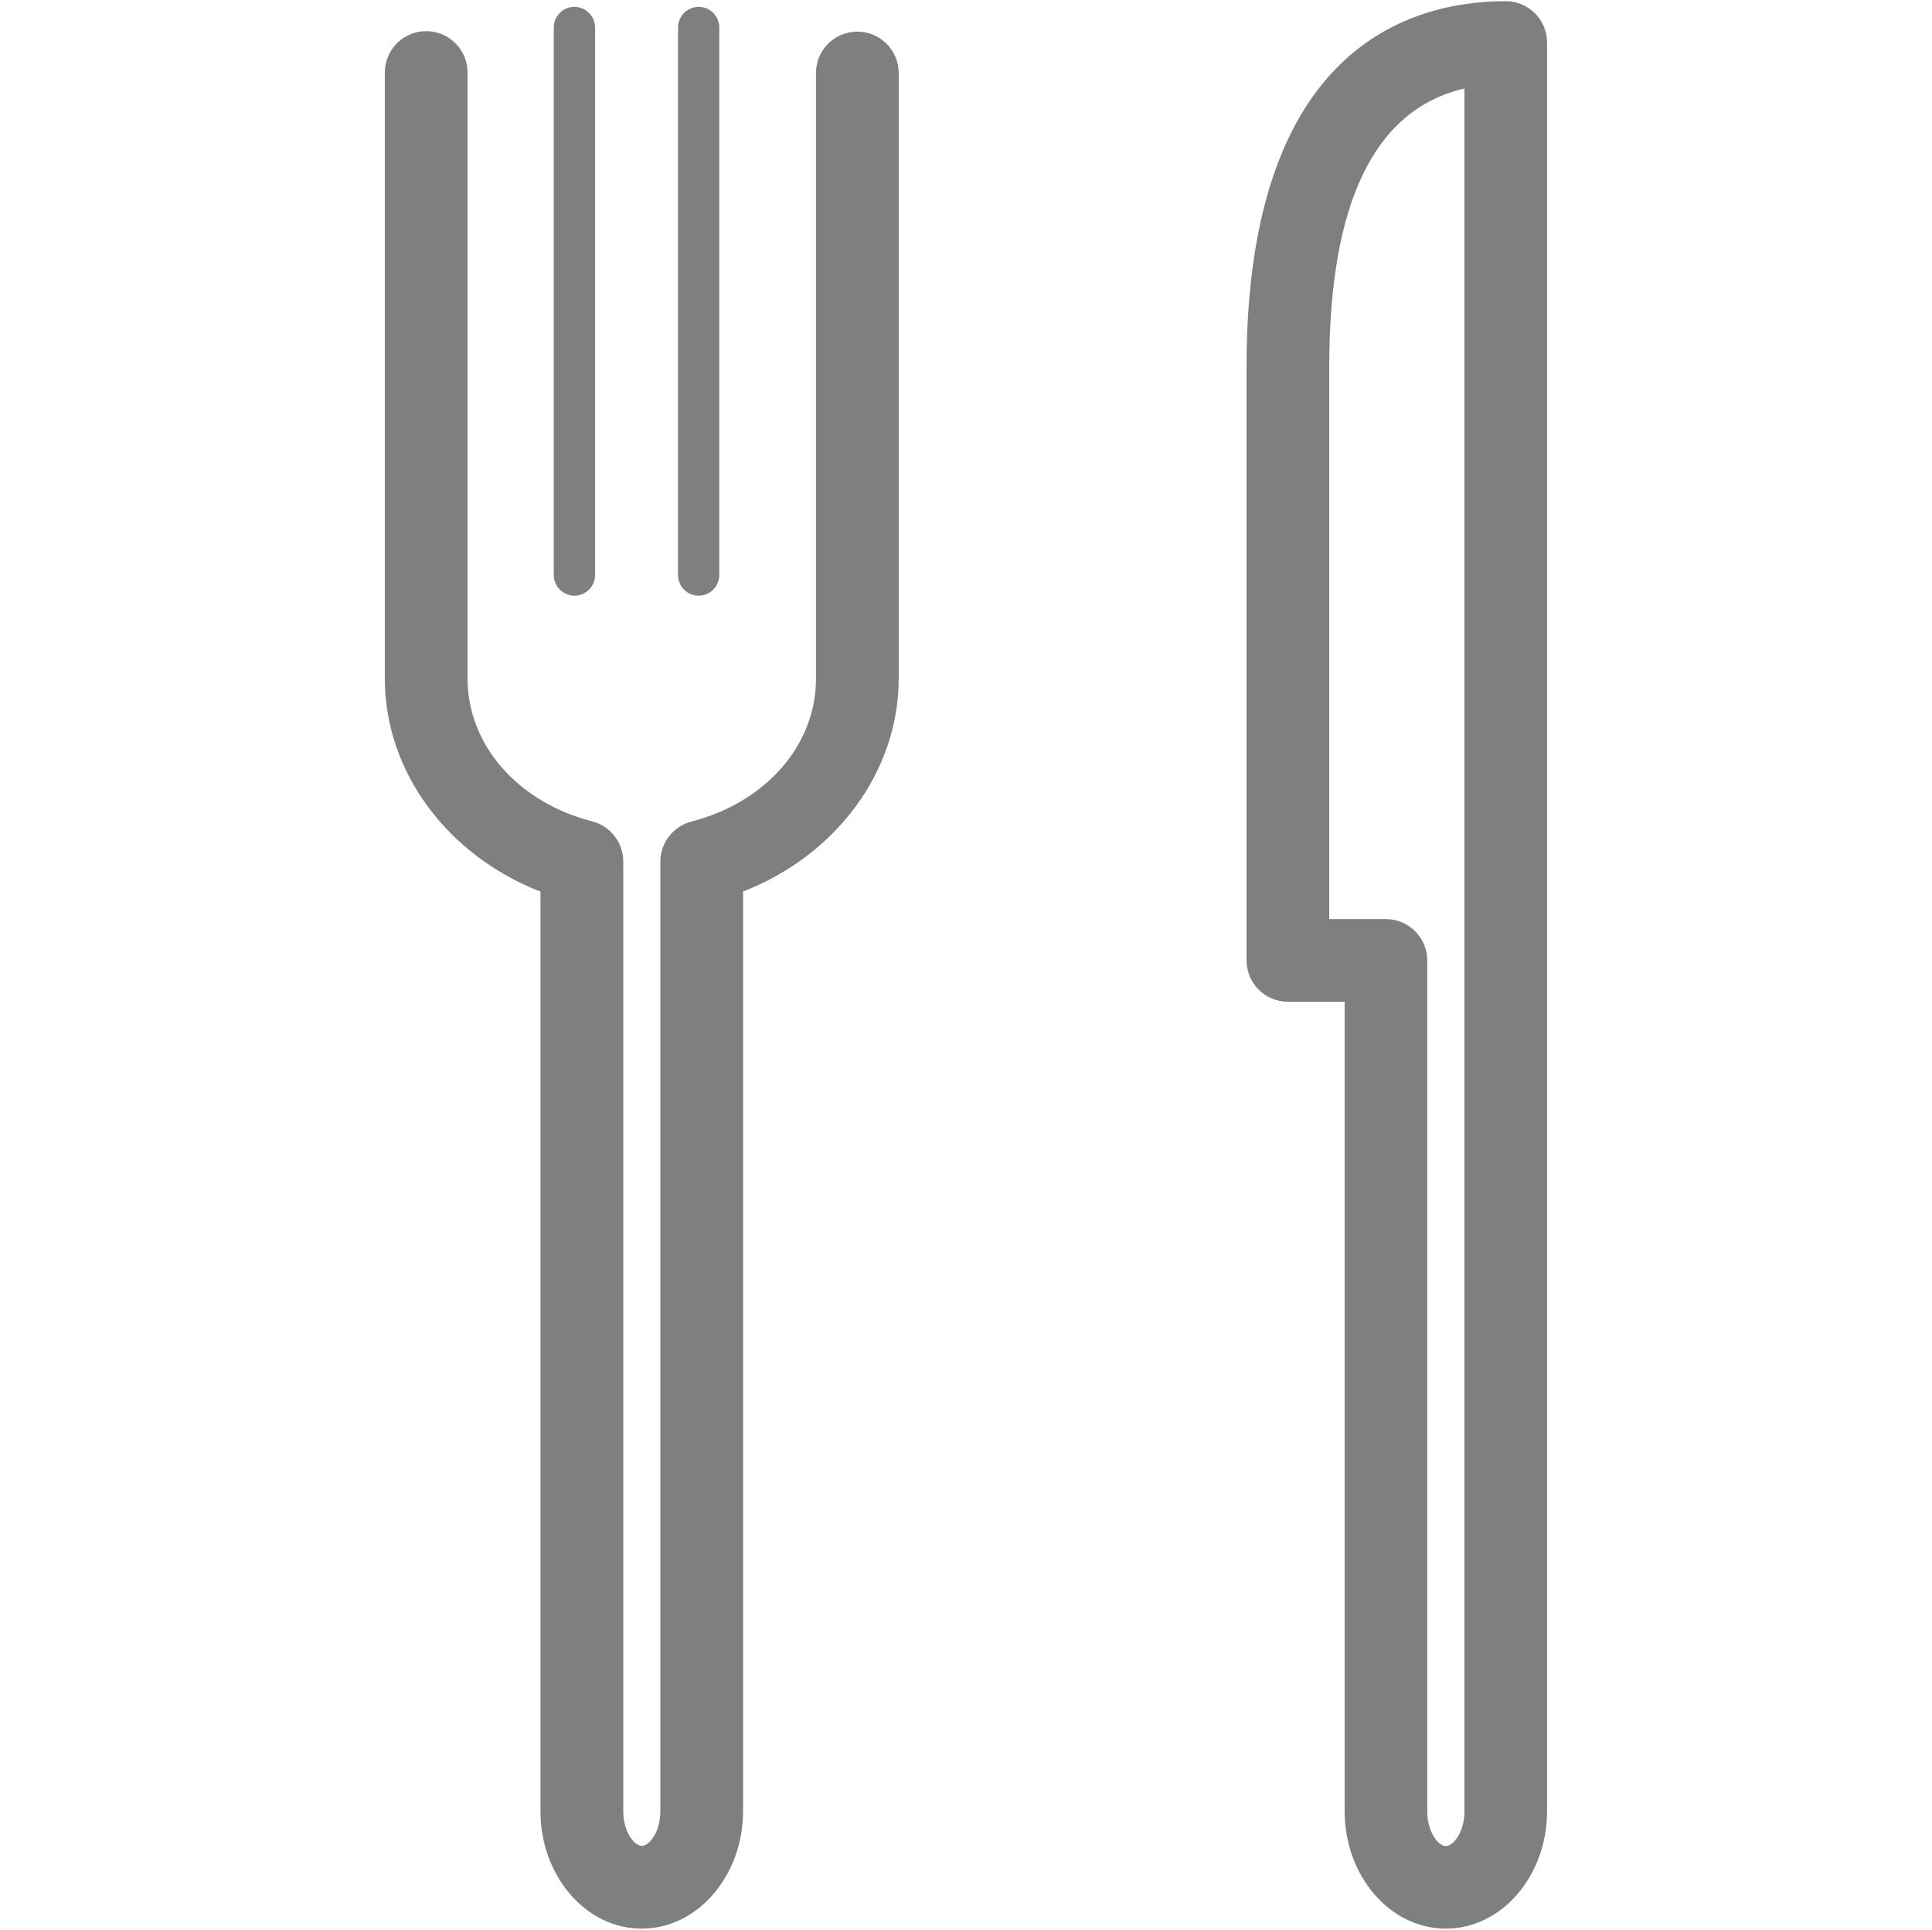
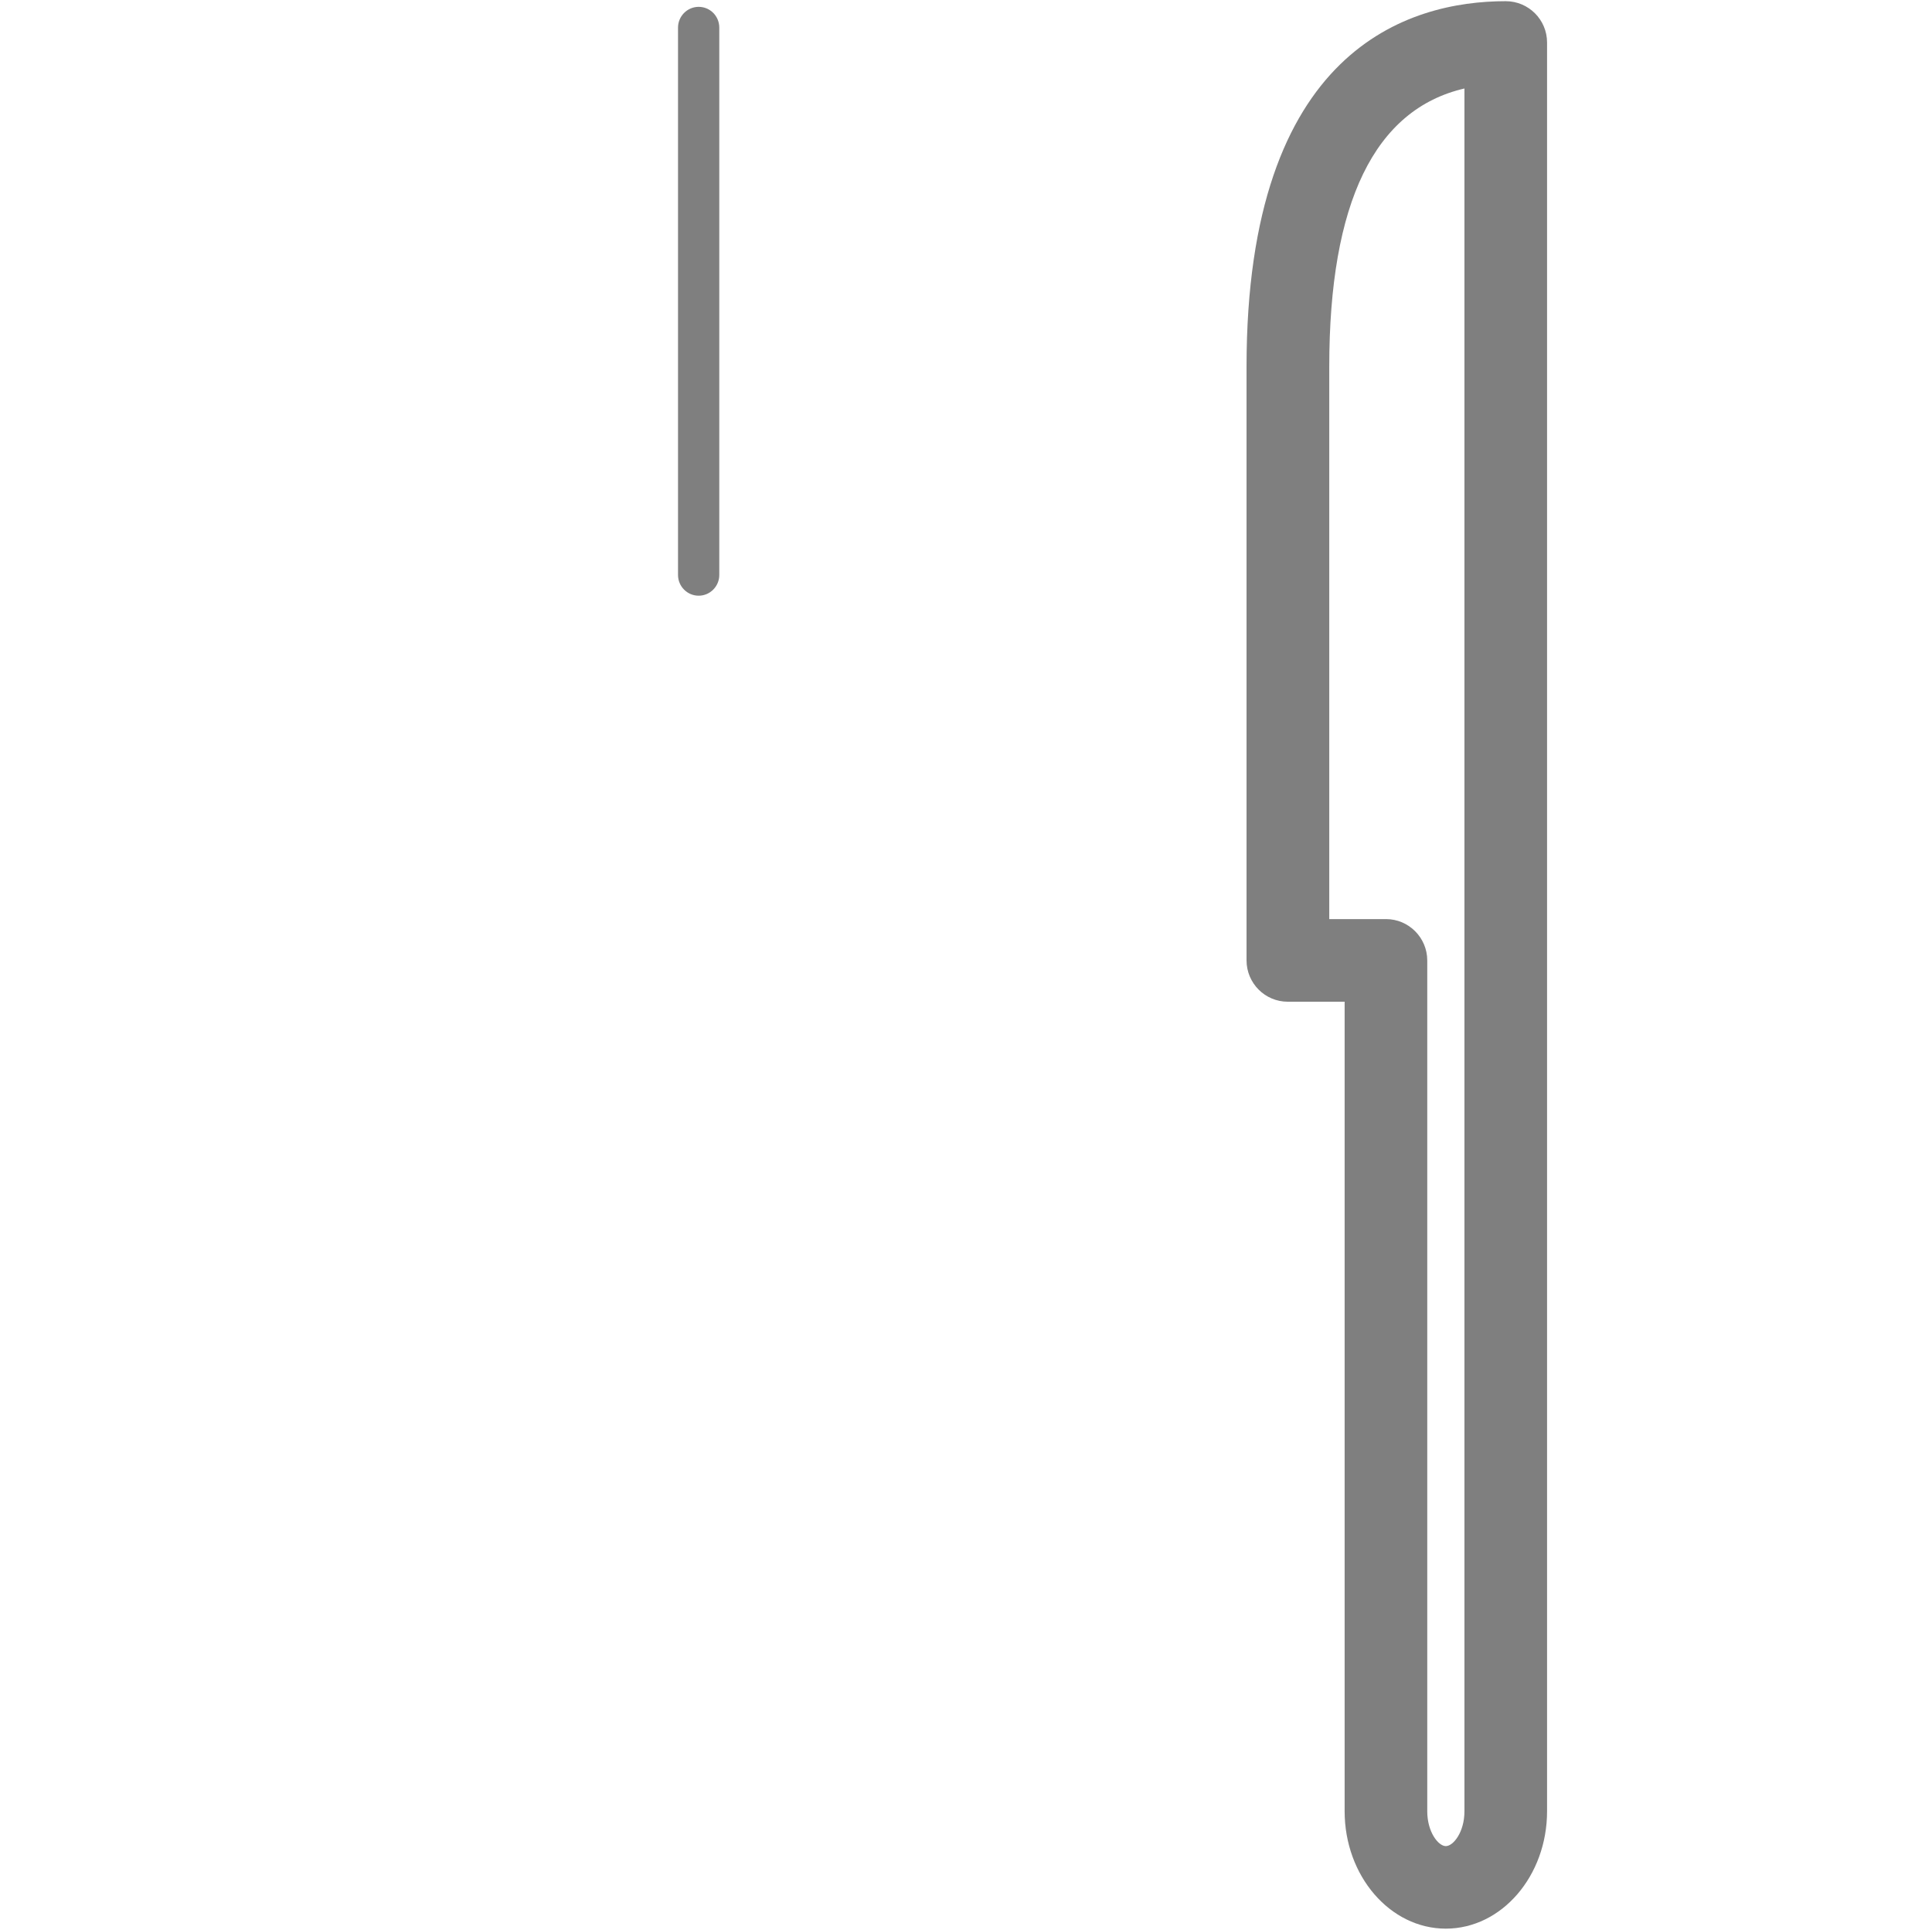
<svg xmlns="http://www.w3.org/2000/svg" version="1.1" id="Layer_1" x="0px" y="0px" width="19.479px" height="19.455px" viewBox="0 0 19.479 19.455" enable-background="new 0 0 19.479 19.455" xml:space="preserve">
  <g>
    <g>
-       <path fill="#7F7F7F" d="M6.469,19.442c-0.562,0-1.02-0.531-1.02-1.184V8.988C4.51,8.623,3.88,7.778,3.88,6.841V0.73    c0-0.229,0.186-0.416,0.417-0.416c0.23,0,0.417,0.187,0.417,0.416v6.11c0,0.668,0.505,1.247,1.257,1.44    c0.185,0.048,0.313,0.215,0.313,0.404v9.573c0,0.211,0.112,0.351,0.187,0.351c0.075,0,0.187-0.14,0.187-0.351V8.686    c0-0.189,0.129-0.356,0.312-0.404c0.752-0.193,1.257-0.772,1.257-1.44V0.736c0-0.23,0.186-0.417,0.417-0.417    c0.23,0,0.417,0.187,0.417,0.417v6.104c0,0.938-0.631,1.782-1.569,2.147v9.271C7.491,18.911,7.033,19.442,6.469,19.442z" />
      <path fill="#7F7F7F" d="M14.577,19.442c-0.562,0-1.02-0.531-1.02-1.184v-8.16h-0.573c-0.23,0-0.416-0.187-0.416-0.417V3.696    c0-3.205,1.638-3.684,2.613-3.684c0.23,0,0.417,0.186,0.417,0.417v17.829C15.598,18.911,15.14,19.442,14.577,19.442z     M13.401,9.265h0.573c0.23,0,0.416,0.188,0.416,0.417v8.577c0,0.211,0.113,0.351,0.187,0.351c0.075,0,0.188-0.14,0.188-0.351    V0.892c-0.906,0.21-1.363,1.15-1.363,2.805V9.265z" />
    </g>
-     <path fill="#7F7F7F" d="M5.791,6.005c-0.114,0-0.208-0.094-0.208-0.209V0.278c0-0.115,0.093-0.209,0.208-0.209   C5.906,0.069,6,0.163,6,0.278v5.518C6,5.911,5.906,6.005,5.791,6.005z" />
    <path fill="#7F7F7F" d="M7.044,6.005c-0.115,0-0.208-0.094-0.208-0.209V0.278c0-0.115,0.094-0.209,0.208-0.209   c0.116,0,0.208,0.094,0.208,0.209v5.518C7.252,5.911,7.159,6.005,7.044,6.005z" />
  </g>
</svg>